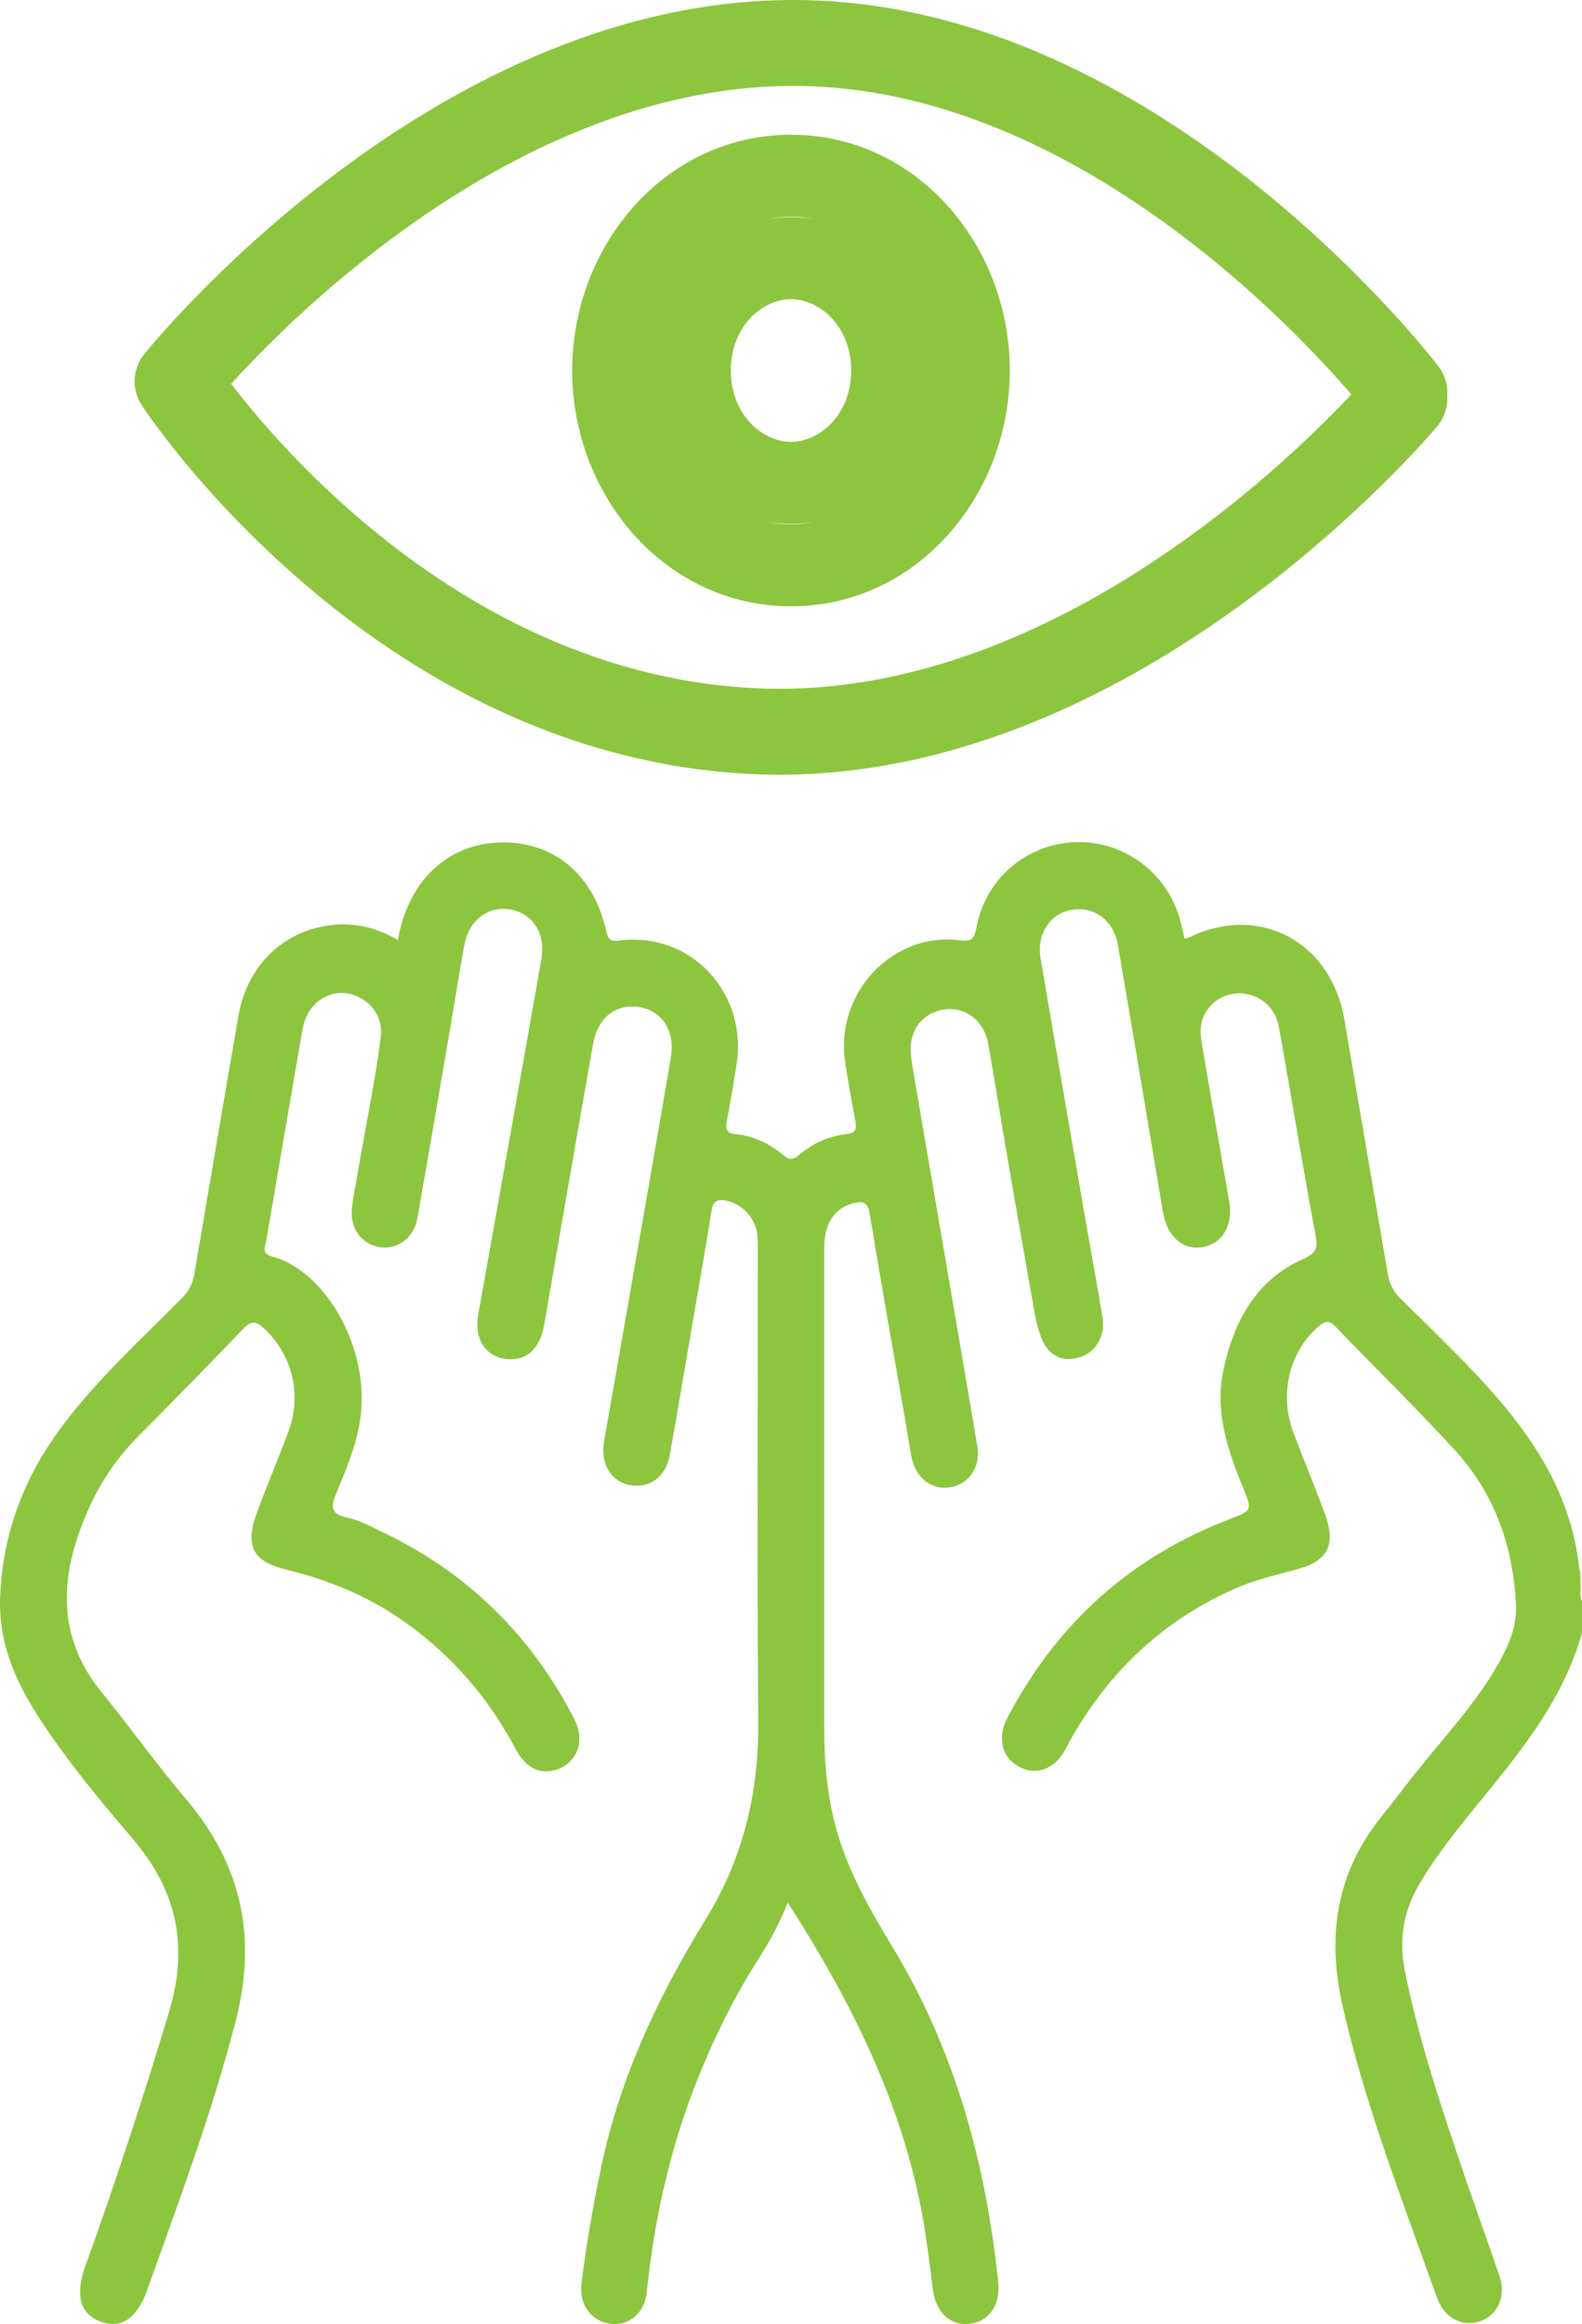
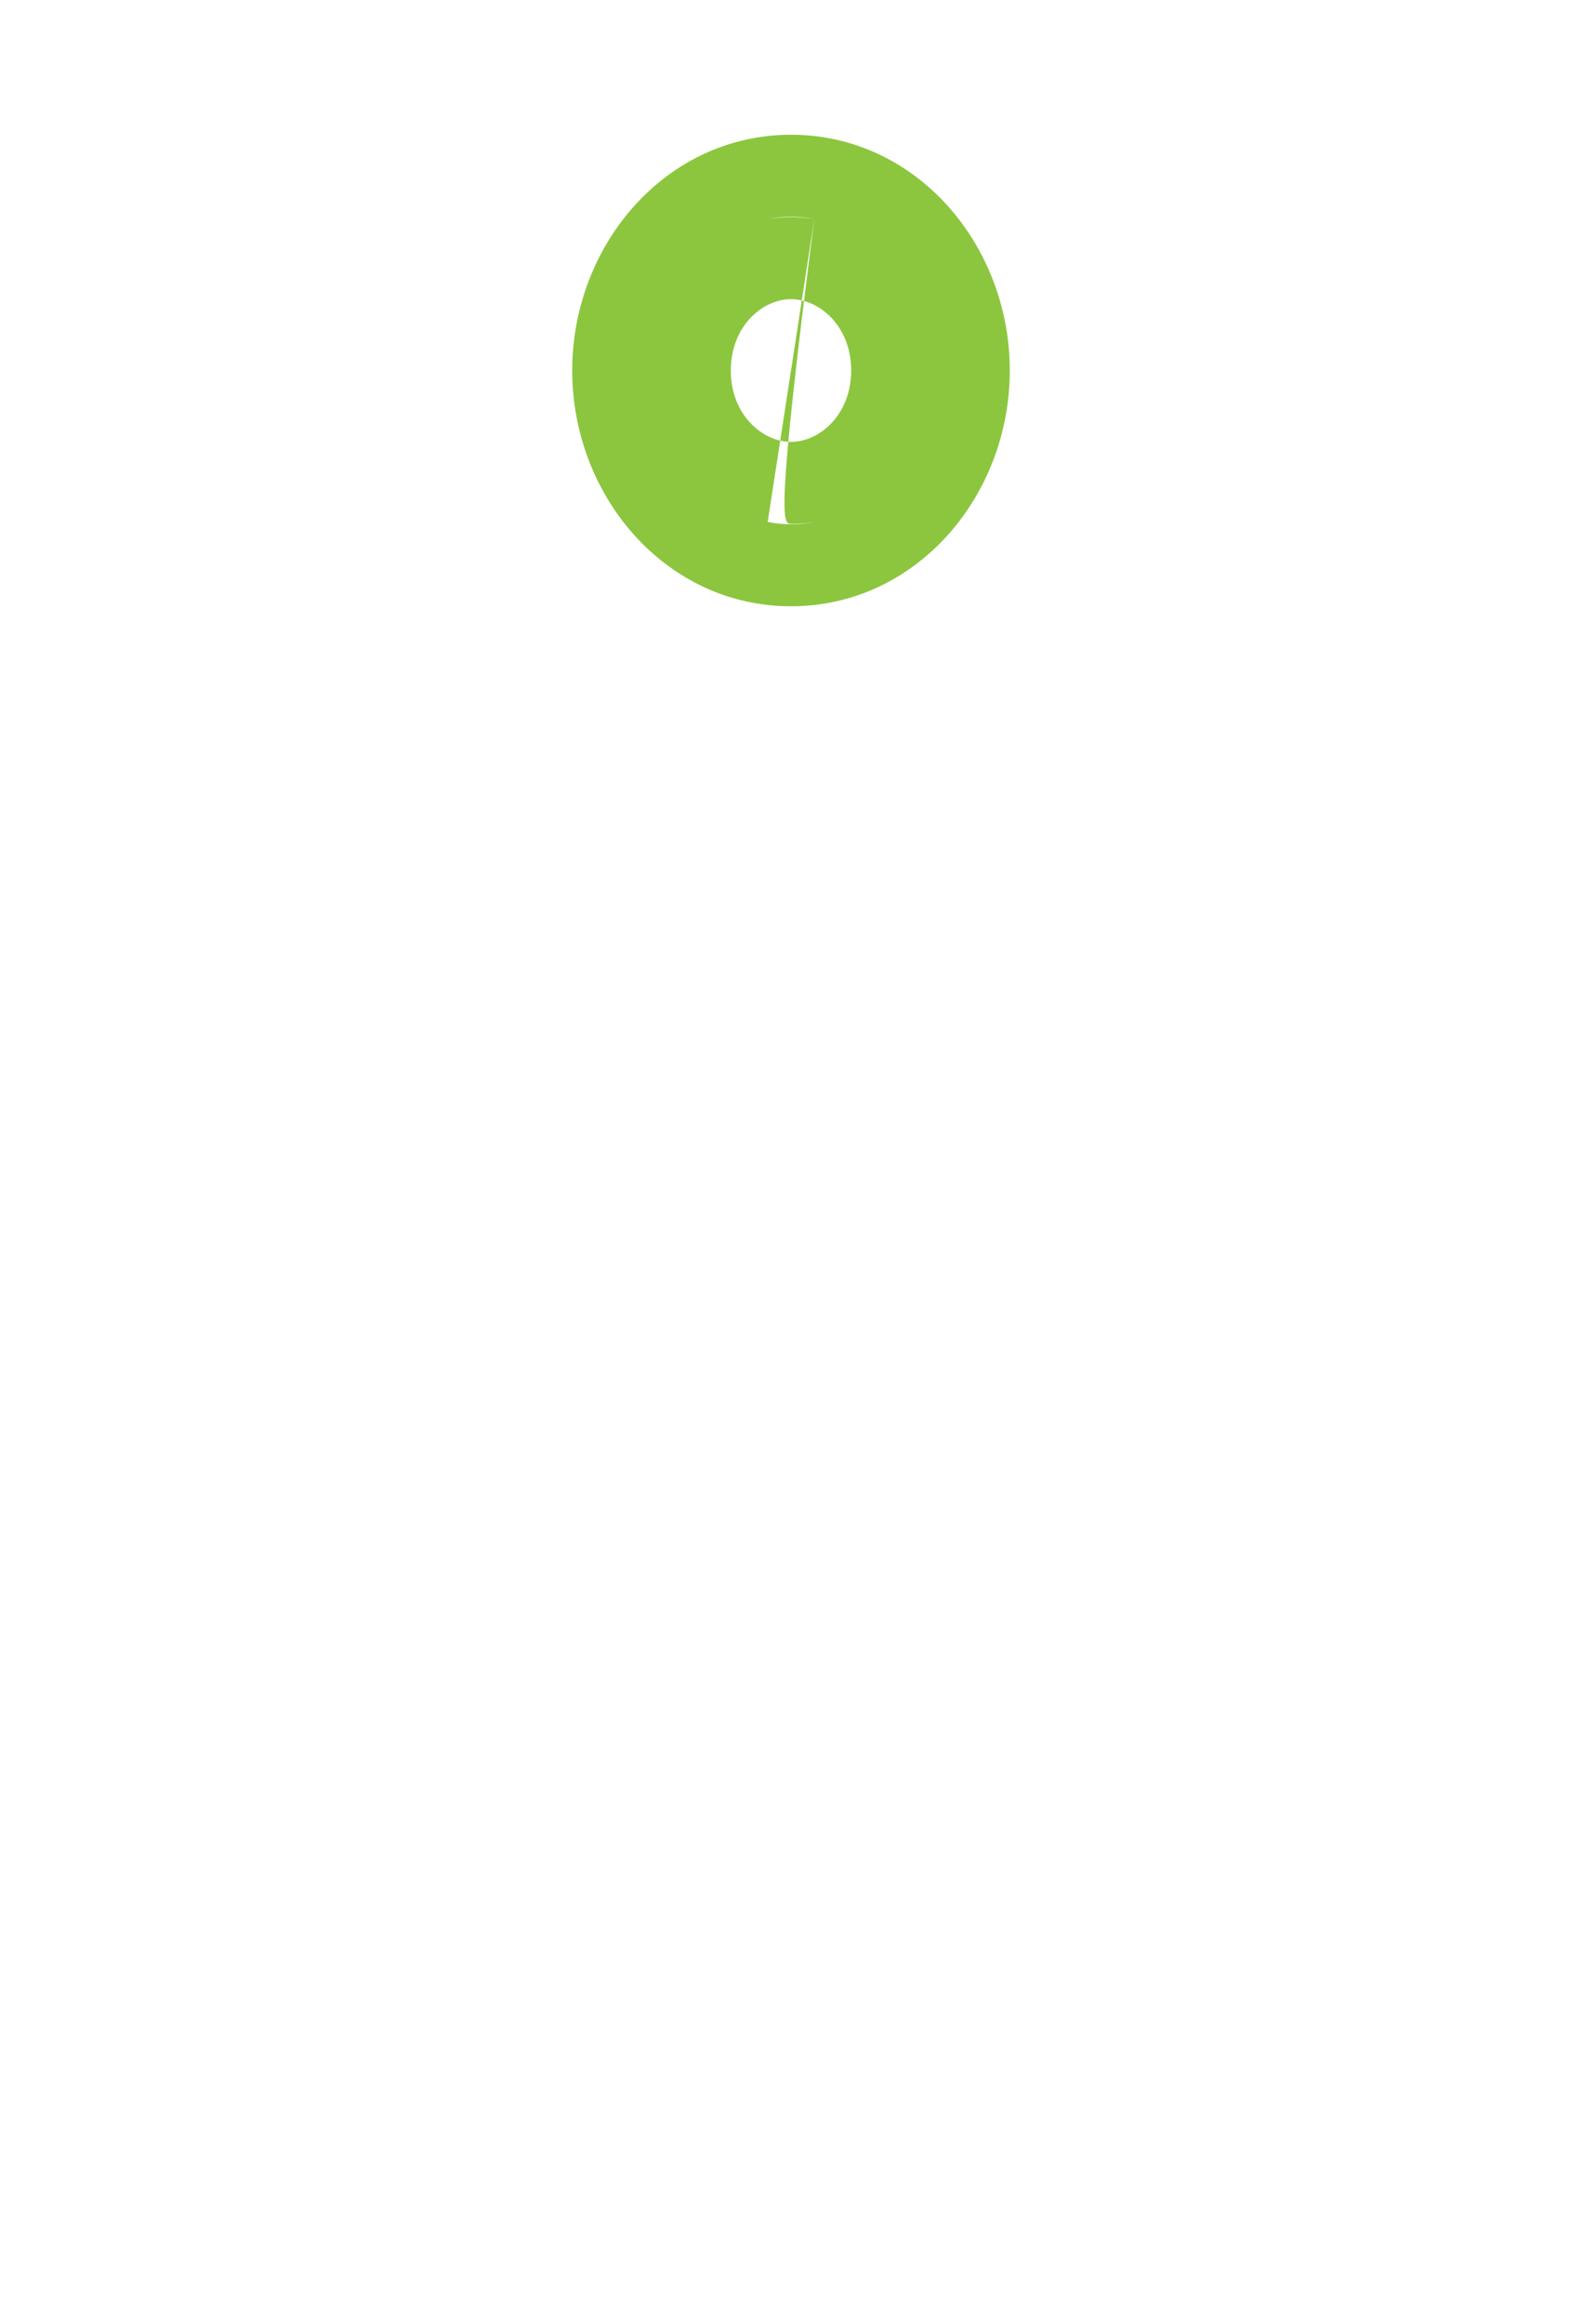
<svg xmlns="http://www.w3.org/2000/svg" width="47" height="69" viewBox="0 0 47 69" fill="none">
-   <path fill-rule="evenodd" clip-rule="evenodd" d="M42.652 10.945C42.737 10.877 42.737 10.877 42.737 10.877L42.734 10.873L42.728 10.865C42.722 10.859 42.715 10.85 42.706 10.838C42.688 10.815 42.663 10.782 42.63 10.741C42.564 10.658 42.468 10.539 42.343 10.389C42.094 10.089 41.73 9.667 41.262 9.162C40.327 8.154 38.971 6.81 37.28 5.463C33.924 2.792 29.109 0 23.573 0C18.052 0 13.207 2.694 9.814 5.279C8.105 6.581 6.73 7.882 5.782 8.857C5.307 9.346 4.937 9.755 4.683 10.044C4.557 10.189 4.459 10.305 4.392 10.385C4.358 10.425 4.332 10.457 4.314 10.479C4.304 10.491 4.297 10.499 4.292 10.506L4.286 10.514L4.284 10.516L4.283 10.517C4.282 10.518 4.282 10.518 5.256 11.324C4.209 12.028 4.209 12.029 4.21 12.029L4.212 12.033L4.218 12.042C4.221 12.046 4.224 12.051 4.228 12.057C4.23 12.061 4.233 12.065 4.236 12.069C4.252 12.092 4.273 12.124 4.301 12.165C4.357 12.246 4.438 12.362 4.544 12.507C4.755 12.797 5.064 13.206 5.468 13.695C6.275 14.672 7.466 15.978 9.006 17.301C12.076 19.938 16.619 22.712 22.343 22.981C28.097 23.251 33.214 20.599 36.812 17.994C38.625 16.681 40.089 15.355 41.101 14.355C41.608 13.855 42.003 13.435 42.274 13.137C42.41 12.988 42.514 12.87 42.586 12.787C42.622 12.745 42.65 12.713 42.669 12.69C42.679 12.678 42.687 12.669 42.693 12.662L42.699 12.654L42.702 12.651C42.703 12.651 42.703 12.65 42.617 12.576C42.617 12.576 42.617 12.576 42.617 12.576L42.702 12.651C42.921 12.388 43.018 12.061 42.997 11.743C43.017 11.443 42.932 11.134 42.737 10.877L42.652 10.945C42.652 10.944 42.652 10.945 42.652 10.945ZM5.256 11.324L4.209 12.028C3.905 11.563 3.936 10.95 4.283 10.517L5.256 11.324ZM6.866 11.396C7.06 11.184 7.294 10.932 7.568 10.65C8.452 9.741 9.733 8.53 11.321 7.32C14.523 4.881 18.836 2.551 23.573 2.551C28.295 2.551 32.565 4.951 35.731 7.471C37.3 8.72 38.564 9.972 39.434 10.911C39.715 11.214 39.954 11.484 40.149 11.71C39.933 11.939 39.666 12.215 39.351 12.526C38.407 13.458 37.041 14.696 35.355 15.916C31.956 18.377 27.401 20.665 22.459 20.433C17.485 20.199 13.456 17.782 10.627 15.353C9.219 14.143 8.128 12.947 7.392 12.055C7.189 11.81 7.014 11.588 6.866 11.396Z" fill="#8CC63F" />
-   <path fill-rule="evenodd" clip-rule="evenodd" d="M30 11C30 7.272 27.223 4 23.5 4C19.777 4 17 7.272 17 11C17 14.728 19.777 18 23.5 18C27.223 18 30 14.728 30 11ZM24.192 6.505C23.969 6.467 23.738 6.447 23.5 6.447C23.262 6.447 23.031 6.467 22.808 6.505C23.035 6.458 23.266 6.434 23.5 6.434C23.734 6.434 23.965 6.458 24.192 6.505ZM22.808 15.495C23.031 15.533 23.262 15.553 23.5 15.553C23.738 15.553 23.969 15.533 24.192 15.495C23.965 15.541 23.734 15.566 23.5 15.566C23.266 15.566 23.035 15.541 22.808 15.495ZM23.5 8.882C24.354 8.882 25.288 9.692 25.288 11C25.288 12.308 24.354 13.118 23.5 13.118C22.646 13.118 21.712 12.308 21.712 11C21.712 9.692 22.646 8.882 23.5 8.882Z" fill="#8CC63F" />
-   <path d="M46.921 46.595C46.733 44.736 45.886 43.193 44.731 41.795C43.771 40.634 42.672 39.612 41.61 38.554C41.401 38.346 41.282 38.123 41.233 37.836C40.805 35.316 40.367 32.795 39.941 30.273C39.548 27.945 37.392 26.809 35.305 27.841C35.278 27.854 35.246 27.854 35.189 27.865C35.145 27.675 35.106 27.483 35.054 27.293C34.672 25.905 33.375 24.95 31.953 25.002C30.488 25.057 29.279 26.086 29.009 27.54C28.95 27.86 28.874 27.964 28.52 27.917C26.517 27.654 24.797 29.491 25.11 31.532C25.2 32.117 25.302 32.702 25.412 33.284C25.458 33.528 25.424 33.641 25.141 33.672C24.616 33.73 24.138 33.949 23.732 34.295C23.557 34.445 23.441 34.44 23.266 34.292C22.86 33.947 22.382 33.722 21.857 33.672C21.559 33.642 21.553 33.509 21.596 33.278C21.698 32.725 21.793 32.173 21.881 31.618C22.219 29.479 20.535 27.669 18.432 27.92C18.214 27.945 18.084 27.967 18.02 27.674C17.654 25.997 16.497 25.008 14.948 25.011C13.407 25.014 12.239 26.024 11.865 27.68C11.851 27.74 11.844 27.803 11.825 27.911C11.102 27.481 10.336 27.346 9.541 27.514C8.246 27.785 7.32 28.795 7.083 30.163C6.642 32.714 6.208 35.265 5.775 37.819C5.726 38.104 5.615 38.329 5.405 38.54C4.197 39.757 2.927 40.914 1.883 42.291C0.736 43.802 0.078 45.491 0.004 47.417C-0.054 48.908 0.569 50.136 1.364 51.307C2.15 52.464 3.043 53.538 3.946 54.595C5.253 56.128 5.615 57.763 5.017 59.749C4.255 62.283 3.43 64.79 2.536 67.275C2.224 68.139 2.378 68.701 2.995 68.927C3.599 69.147 4.069 68.838 4.369 67.998C5.315 65.35 6.303 62.72 7.006 59.986C7.639 57.522 7.182 55.37 5.549 53.443C4.67 52.405 3.875 51.292 3.015 50.235C1.874 48.833 1.748 47.285 2.31 45.619C2.684 44.511 3.239 43.52 4.06 42.691C5.127 41.614 6.189 40.533 7.239 39.439C7.464 39.203 7.607 39.221 7.835 39.43C8.666 40.194 8.978 41.374 8.581 42.463C8.283 43.28 7.937 44.079 7.636 44.895C7.268 45.89 7.5 46.356 8.514 46.602C9.791 46.912 10.978 47.406 12.058 48.178C13.437 49.163 14.518 50.413 15.318 51.923C15.594 52.446 15.976 52.662 16.418 52.569C17.111 52.422 17.415 51.721 17.063 51.038C15.774 48.536 13.874 46.682 11.366 45.486C11.022 45.321 10.674 45.132 10.307 45.052C9.814 44.945 9.825 44.738 9.993 44.327C10.287 43.611 10.597 42.897 10.705 42.113C11.002 39.959 9.619 37.699 8.077 37.302C7.755 37.219 7.881 36.999 7.911 36.826C8.225 34.966 8.548 33.107 8.869 31.247C8.912 31.002 8.949 30.754 8.998 30.51C9.13 29.848 9.668 29.421 10.272 29.486C10.829 29.546 11.4 30.055 11.312 30.779C11.139 32.174 10.838 33.546 10.61 34.929C10.557 35.252 10.481 35.573 10.453 35.898C10.399 36.492 10.764 36.959 11.309 37.029C11.82 37.096 12.296 36.745 12.397 36.181C12.743 34.23 13.074 32.278 13.409 30.326C13.538 29.572 13.655 28.819 13.793 28.066C13.934 27.299 14.518 26.871 15.209 27.01C15.841 27.138 16.215 27.733 16.084 28.475C15.466 31.991 14.836 35.505 14.21 39.021C14.087 39.714 14.389 40.234 14.969 40.336C15.591 40.446 16.037 40.074 16.163 39.35C16.645 36.569 17.126 33.787 17.617 31.009C17.76 30.19 18.312 29.775 19.035 29.907C19.681 30.026 20.064 30.621 19.93 31.401C19.404 34.491 18.858 37.577 18.32 40.665C18.197 41.371 18.073 42.078 17.947 42.784C17.832 43.434 18.133 43.968 18.686 44.083C19.288 44.209 19.78 43.859 19.901 43.183C20.162 41.724 20.405 40.264 20.656 38.803C20.819 37.851 20.991 36.899 21.138 35.944C21.182 35.65 21.322 35.597 21.569 35.644C22.053 35.738 22.447 36.161 22.501 36.671C22.518 36.841 22.515 37.014 22.515 37.186C22.515 41.829 22.49 46.47 22.527 51.113C22.545 53.237 22.072 55.188 20.964 56.984C19.557 59.266 18.423 61.67 17.863 64.328C17.621 65.473 17.422 66.625 17.275 67.786C17.194 68.427 17.574 68.927 18.152 68.993C18.677 69.054 19.15 68.678 19.214 68.065C19.433 65.944 19.883 63.881 20.657 61.898C21.178 60.562 21.809 59.284 22.582 58.08C22.918 57.559 23.196 57.006 23.405 56.486C25.344 59.505 26.944 62.692 27.495 66.326C27.576 66.867 27.647 67.409 27.711 67.951C27.79 68.623 28.211 69.045 28.77 68.996C29.36 68.944 29.728 68.462 29.656 67.76C29.289 64.211 28.364 60.848 26.505 57.787C25.774 56.581 25.078 55.353 24.755 53.946C24.561 53.104 24.488 52.252 24.488 51.39C24.488 46.607 24.488 41.825 24.488 37.041C24.488 36.317 24.794 35.865 25.351 35.723C25.632 35.652 25.782 35.68 25.839 36.04C26.175 38.087 26.539 40.127 26.895 42.171C26.959 42.54 27.014 42.91 27.087 43.277C27.205 43.885 27.701 44.255 28.244 44.154C28.795 44.052 29.14 43.547 29.036 42.932C28.433 39.381 27.821 35.831 27.214 32.281C27.159 31.958 27.094 31.635 27.063 31.311C26.993 30.6 27.391 30.07 28.048 29.971C28.678 29.876 29.237 30.297 29.36 30.99C29.559 32.111 29.736 33.235 29.928 34.357C30.198 35.924 30.474 37.491 30.752 39.057C30.784 39.24 30.836 39.421 30.894 39.599C31.094 40.209 31.486 40.449 32.039 40.306C32.536 40.179 32.849 39.676 32.755 39.108C32.6 38.169 32.425 37.235 32.263 36.297C31.812 33.685 31.358 31.074 30.916 28.46C30.793 27.734 31.185 27.135 31.824 27.015C32.493 26.889 33.085 27.314 33.212 28.053C33.656 30.634 34.084 33.22 34.519 35.803C34.534 35.895 34.549 35.988 34.569 36.078C34.712 36.743 35.167 37.119 35.716 37.028C36.314 36.927 36.641 36.388 36.52 35.678C36.269 34.218 36.002 32.761 35.76 31.301C35.692 30.892 35.577 30.465 35.812 30.067C36.066 29.637 36.555 29.417 37.029 29.509C37.54 29.608 37.895 29.96 37.996 30.502C38.128 31.207 38.245 31.915 38.368 32.622C38.604 33.974 38.831 35.327 39.084 36.675C39.153 37.039 39.121 37.198 38.725 37.373C37.334 37.989 36.664 39.2 36.349 40.659C36.082 41.903 36.466 43.032 36.925 44.151C37.209 44.847 37.198 44.847 36.535 45.1C33.607 46.219 31.403 48.185 29.928 51.002C29.619 51.596 29.765 52.177 30.273 52.452C30.784 52.729 31.324 52.529 31.652 51.941C31.697 51.86 31.735 51.774 31.779 51.692C32.951 49.607 34.596 48.062 36.775 47.128C37.34 46.885 37.938 46.755 38.527 46.593C39.451 46.34 39.698 45.871 39.366 44.955C39.069 44.138 38.727 43.338 38.423 42.523C37.994 41.377 38.313 40.109 39.182 39.373C39.366 39.218 39.486 39.188 39.67 39.379C40.86 40.616 42.092 41.813 43.249 43.082C44.404 44.351 44.953 45.911 45.039 47.636C45.072 48.282 44.821 48.855 44.511 49.401C43.839 50.586 42.908 51.565 42.07 52.618C41.733 53.041 41.41 53.478 41.069 53.899C39.71 55.565 39.412 57.45 39.882 59.528C40.505 62.286 41.509 64.913 42.456 67.561C42.544 67.81 42.628 68.062 42.73 68.305C42.964 68.856 43.494 69.098 44.005 68.903C44.504 68.713 44.747 68.158 44.553 67.586C44.137 66.365 43.696 65.154 43.285 63.931C42.685 62.148 42.107 60.359 41.736 58.505C41.548 57.566 41.701 56.716 42.184 55.904C42.712 55.02 43.357 54.229 44.004 53.438C45.235 51.932 46.454 50.419 47 48.48V47.543C46.904 47.383 46.975 47.206 46.953 47.039C46.939 46.891 46.984 46.737 46.918 46.593L46.921 46.595Z" fill="#8CC63F" />
+   <path fill-rule="evenodd" clip-rule="evenodd" d="M30 11C30 7.272 27.223 4 23.5 4C19.777 4 17 7.272 17 11C17 14.728 19.777 18 23.5 18C27.223 18 30 14.728 30 11ZM24.192 6.505C23.969 6.467 23.738 6.447 23.5 6.447C23.262 6.447 23.031 6.467 22.808 6.505C23.035 6.458 23.266 6.434 23.5 6.434C23.734 6.434 23.965 6.458 24.192 6.505ZC23.031 15.533 23.262 15.553 23.5 15.553C23.738 15.553 23.969 15.533 24.192 15.495C23.965 15.541 23.734 15.566 23.5 15.566C23.266 15.566 23.035 15.541 22.808 15.495ZM23.5 8.882C24.354 8.882 25.288 9.692 25.288 11C25.288 12.308 24.354 13.118 23.5 13.118C22.646 13.118 21.712 12.308 21.712 11C21.712 9.692 22.646 8.882 23.5 8.882Z" fill="#8CC63F" />
</svg>